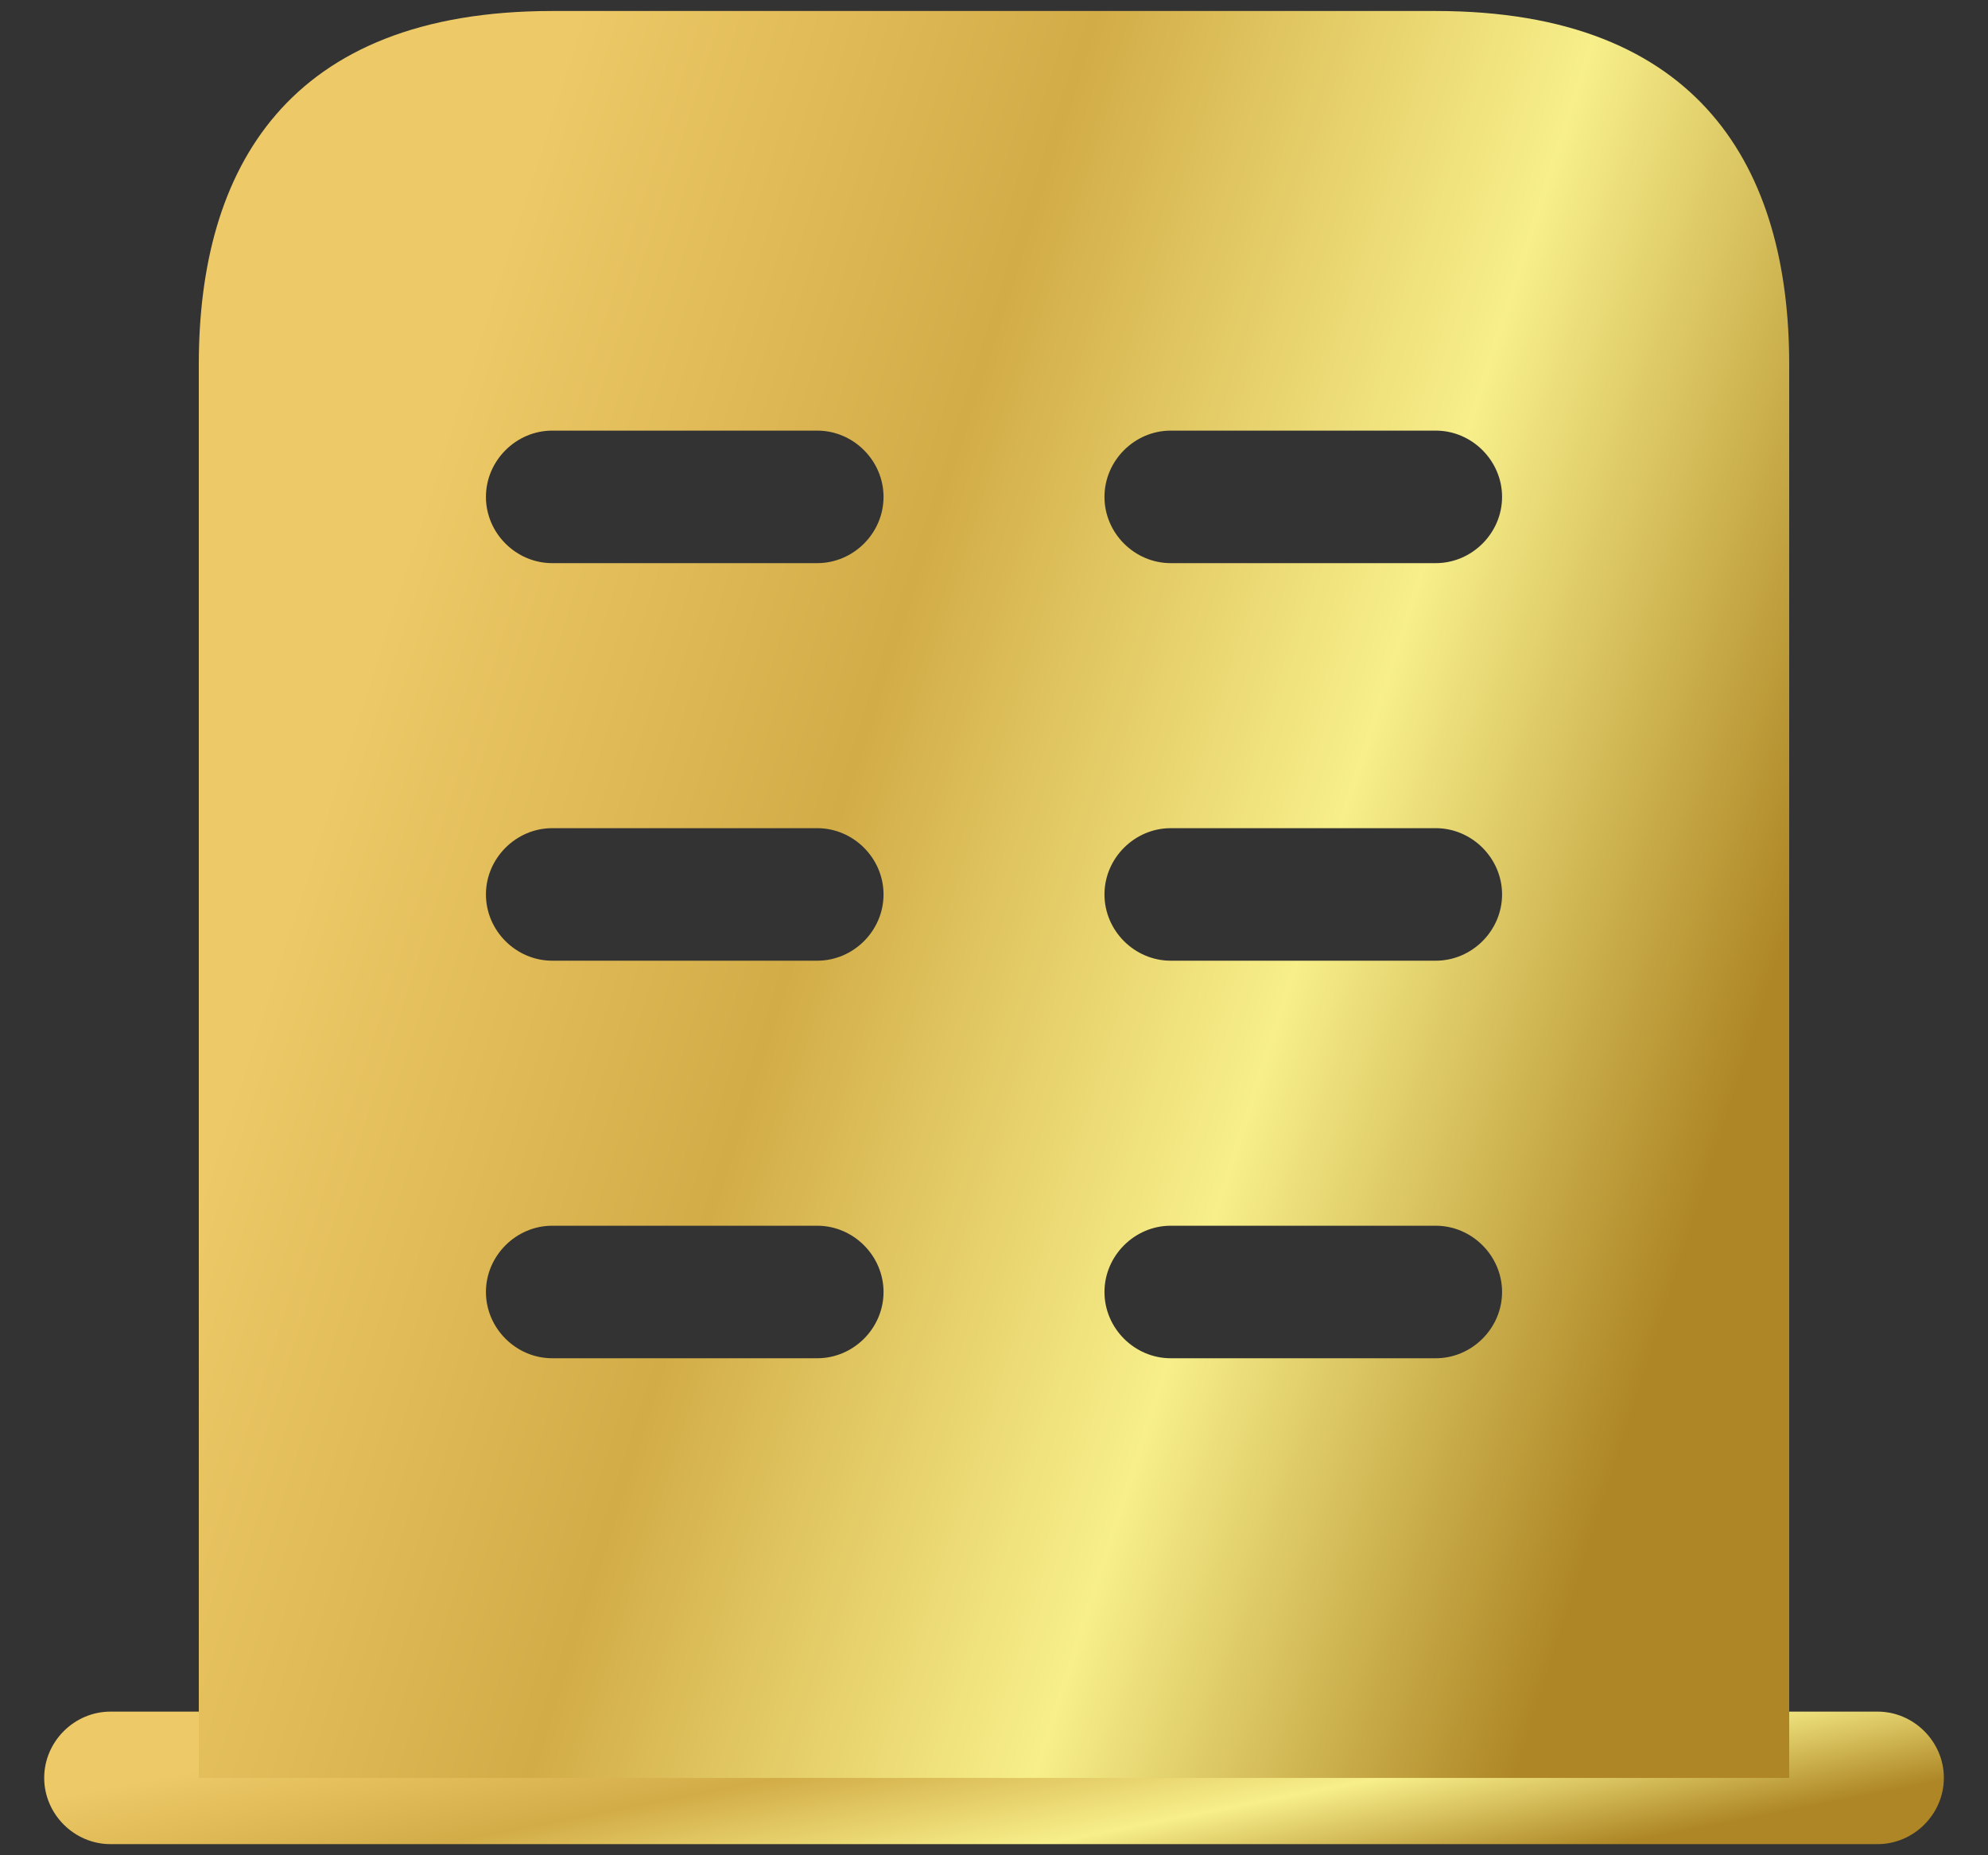
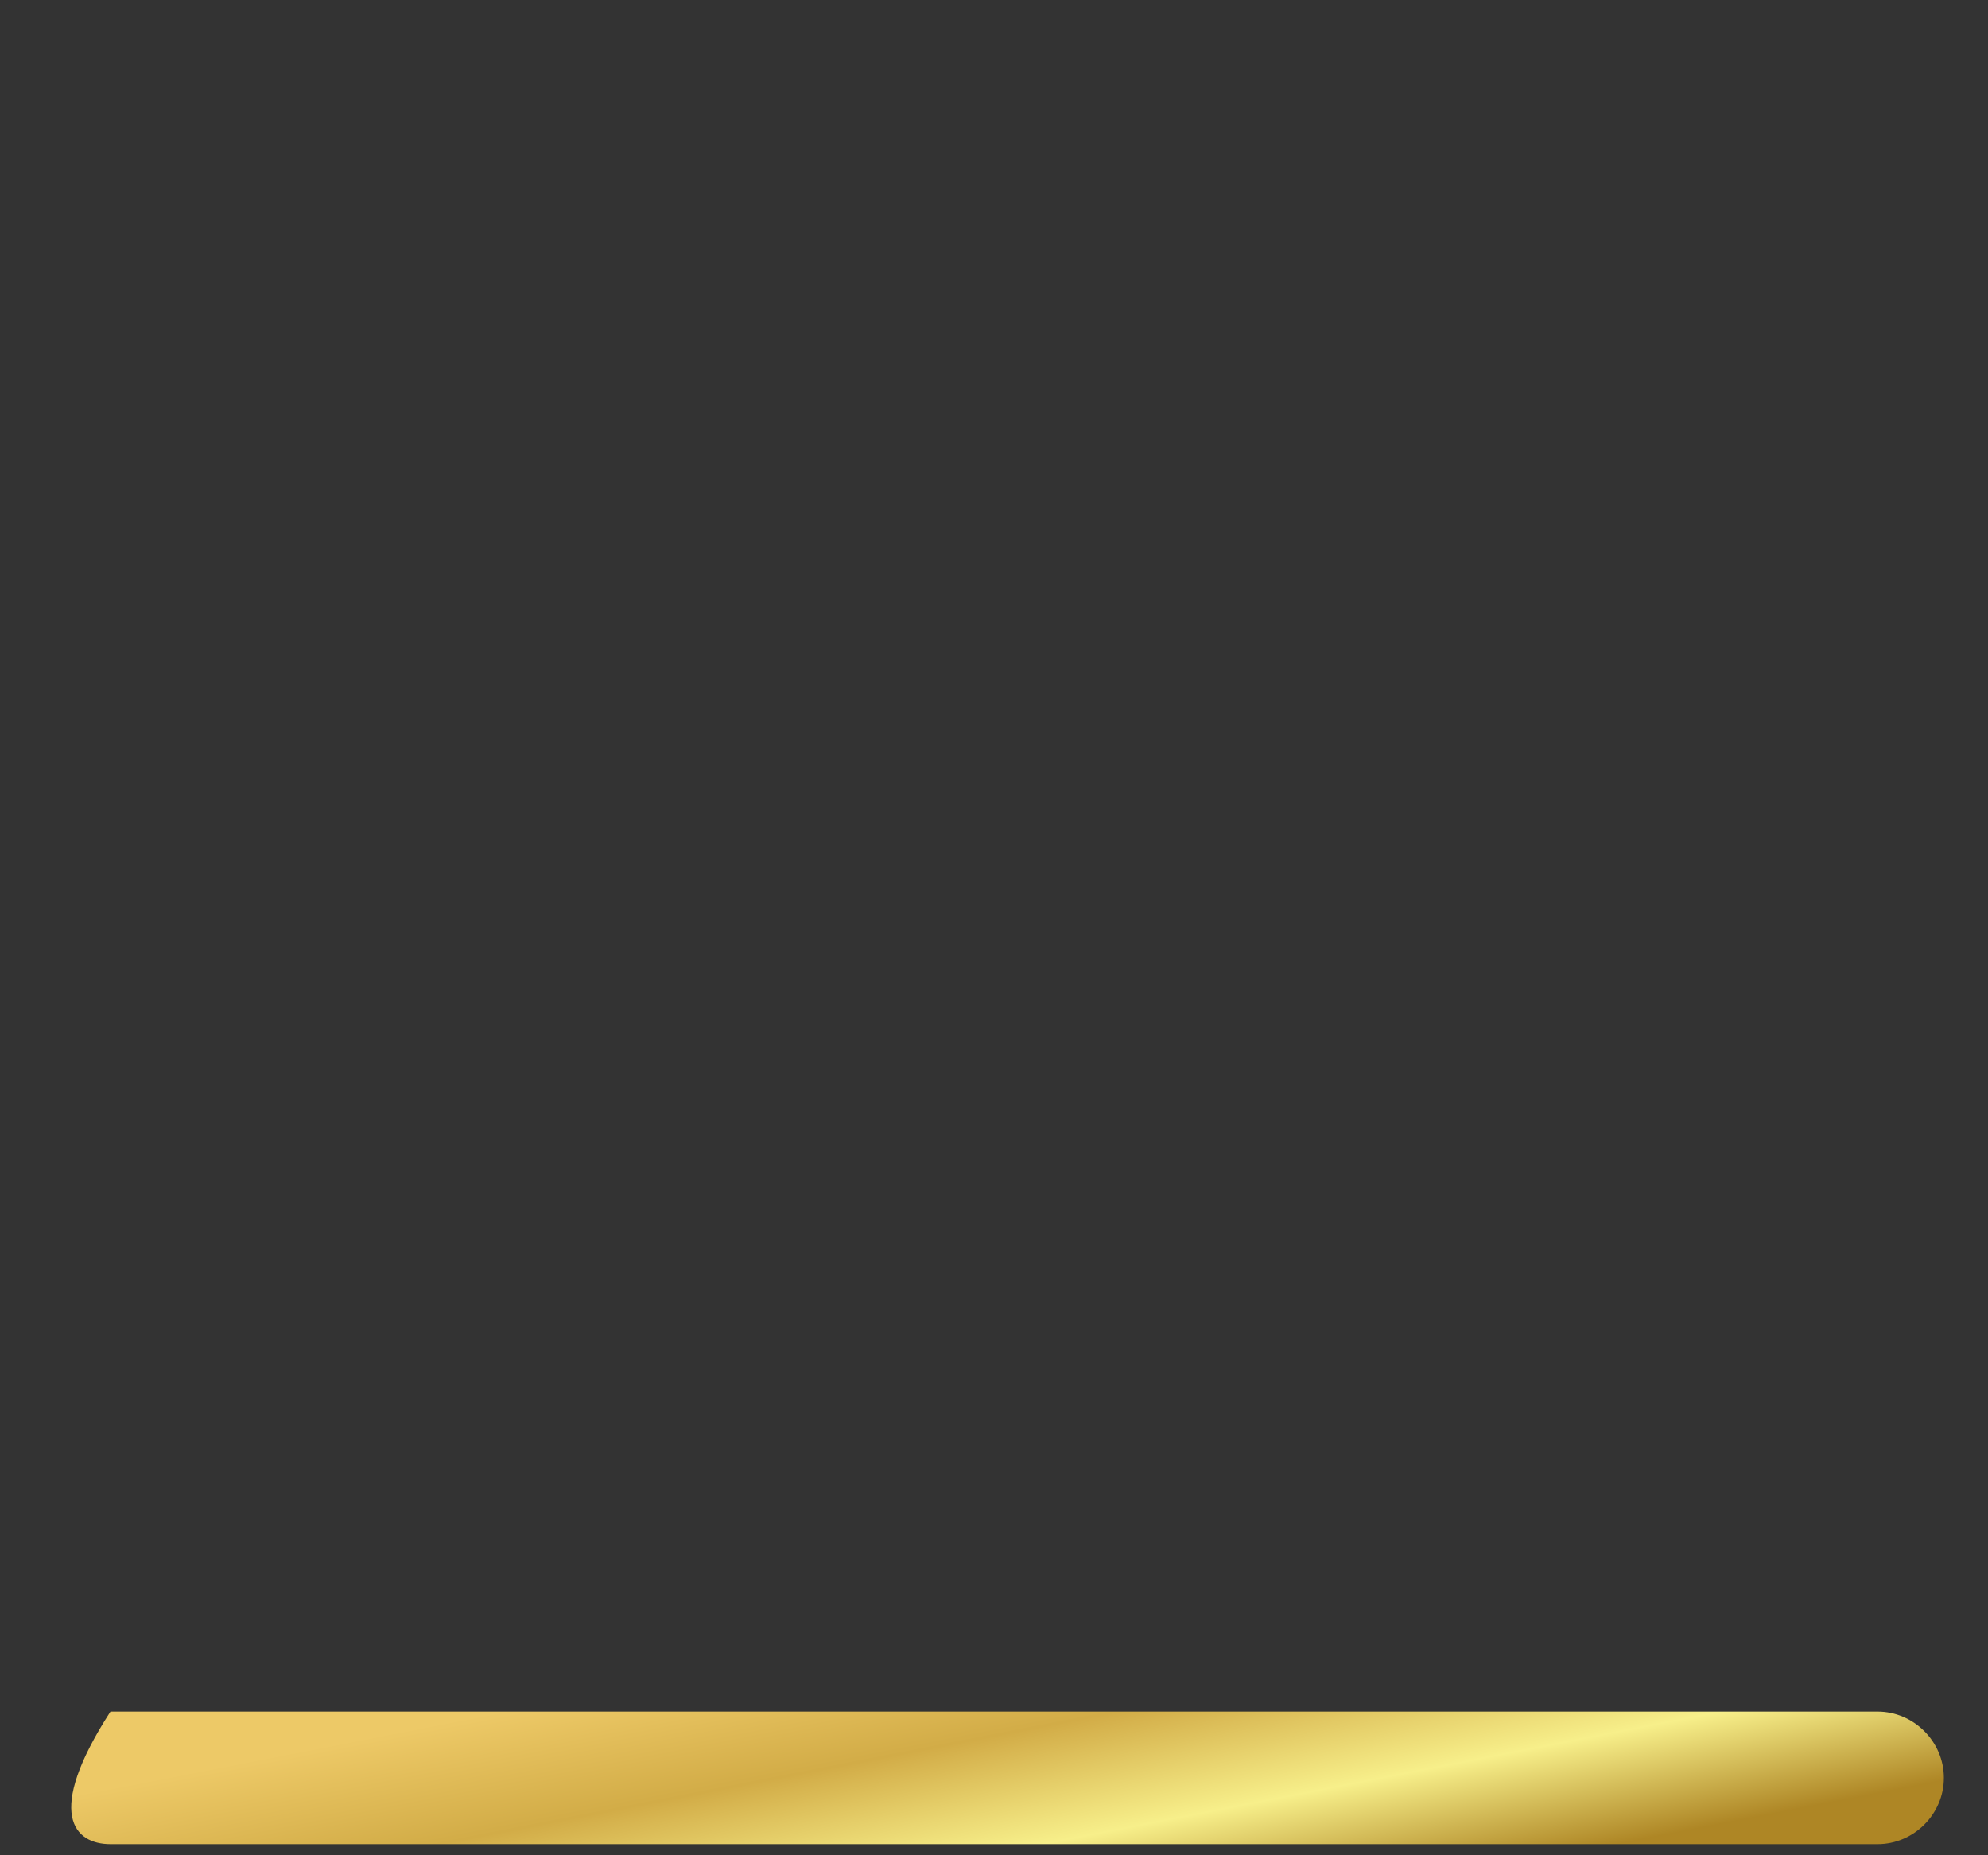
<svg xmlns="http://www.w3.org/2000/svg" width="30" height="28" viewBox="0 0 30 28" fill="none">
  <rect x="0" y="0" width="30" height="28" fill="#333333" stroke="none" />
-   <path d="M28.334 25.832H1.667C1.12 25.832 0.667 26.285 0.667 26.832C0.667 27.379 1.12 27.832 1.667 27.832H28.334C28.88 27.832 29.334 27.379 29.334 26.832C29.334 26.285 28.88 25.832 28.334 25.832Z" fill="url(#paint0_linear_1690_7054)" />
-   <path d="M21.667 0.166H8.333C4.333 0.166 3 2.553 3 5.499V26.833H27V5.499C27 2.553 25.667 0.166 21.667 0.166ZM12.333 20.499H8.333C7.787 20.499 7.333 20.046 7.333 19.499C7.333 18.953 7.787 18.499 8.333 18.499H12.333C12.88 18.499 13.333 18.953 13.333 19.499C13.333 20.046 12.88 20.499 12.333 20.499ZM12.333 14.499H8.333C7.787 14.499 7.333 14.046 7.333 13.499C7.333 12.953 7.787 12.499 8.333 12.499H12.333C12.88 12.499 13.333 12.953 13.333 13.499C13.333 14.046 12.88 14.499 12.333 14.499ZM12.333 8.499H8.333C7.787 8.499 7.333 8.046 7.333 7.499C7.333 6.953 7.787 6.499 8.333 6.499H12.333C12.88 6.499 13.333 6.953 13.333 7.499C13.333 8.046 12.88 8.499 12.333 8.499ZM21.667 20.499H17.667C17.12 20.499 16.667 20.046 16.667 19.499C16.667 18.953 17.12 18.499 17.667 18.499H21.667C22.213 18.499 22.667 18.953 22.667 19.499C22.667 20.046 22.213 20.499 21.667 20.499ZM21.667 14.499H17.667C17.12 14.499 16.667 14.046 16.667 13.499C16.667 12.953 17.12 12.499 17.667 12.499H21.667C22.213 12.499 22.667 12.953 22.667 13.499C22.667 14.046 22.213 14.499 21.667 14.499ZM21.667 8.499H17.667C17.12 8.499 16.667 8.046 16.667 7.499C16.667 6.953 17.12 6.499 17.667 6.499H21.667C22.213 6.499 22.667 6.953 22.667 7.499C22.667 8.046 22.213 8.499 21.667 8.499Z" fill="url(#paint1_linear_1690_7054)" />
+   <path d="M28.334 25.832H1.667C0.667 27.379 1.12 27.832 1.667 27.832H28.334C28.88 27.832 29.334 27.379 29.334 26.832C29.334 26.285 28.88 25.832 28.334 25.832Z" fill="url(#paint0_linear_1690_7054)" />
  <defs>
    <linearGradient id="paint0_linear_1690_7054" x1="29.265" y1="26.88" x2="28.198" y2="21.417" gradientUnits="userSpaceOnUse">
      <stop stop-color="#AE8625" />
      <stop offset="0.298" stop-color="#F7EF8A" />
      <stop offset="0.611" stop-color="#D2AC47" />
      <stop offset="0.933" stop-color="#EDC967" />
    </linearGradient>
    <linearGradient id="paint1_linear_1690_7054" x1="26.942" y1="14.14" x2="4.896" y2="7.047" gradientUnits="userSpaceOnUse">
      <stop stop-color="#AE8625" />
      <stop offset="0.298" stop-color="#F7EF8A" />
      <stop offset="0.611" stop-color="#D2AC47" />
      <stop offset="0.933" stop-color="#EDC967" />
    </linearGradient>
  </defs>
</svg>